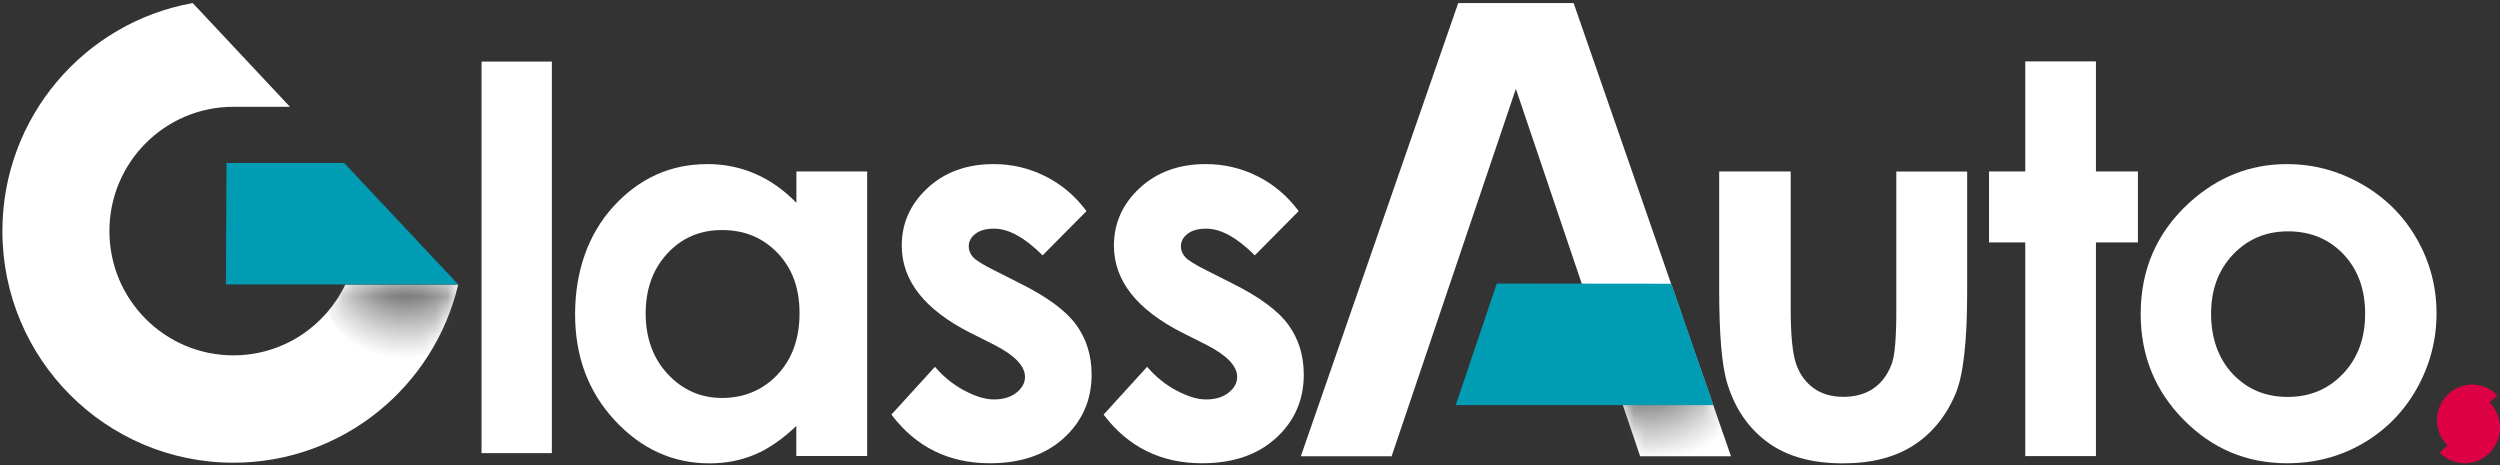
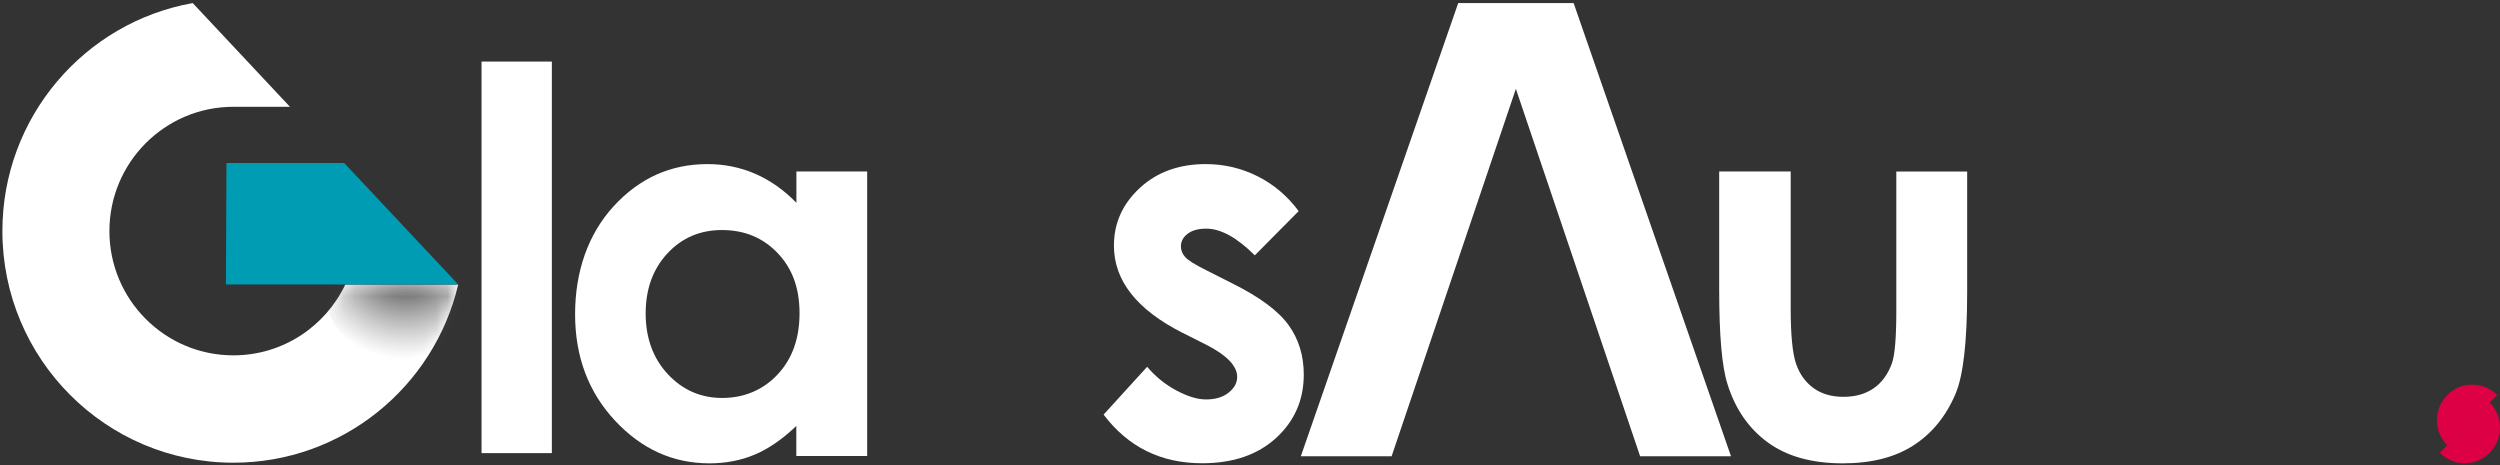
<svg xmlns="http://www.w3.org/2000/svg" width="215" height="40" viewBox="0 0 215 40" fill="none">
  <rect x="0" y="0" width="215" height="40" fill="#333333" stroke="none" />
  <g id="Group">
    <g id="point">
      <path id="Vector" d="M212.62 33.072C210.946 33.072 209.581 34.44 209.581 36.136C209.581 36.984 209.923 37.744 210.47 38.304L214.762 33.976C214.215 33.424 213.453 33.08 212.612 33.08L212.62 33.072Z" fill="#DE0044" />
      <path id="Vector_2" d="M215 36.776C215 35.928 214.659 35.168 214.112 34.616L209.819 38.944C210.367 39.496 211.129 39.84 211.962 39.84C213.636 39.84 215 38.472 215 36.776Z" fill="#DE0044" />
    </g>
    <g id="glassauto">
      <path id="Vector_3" d="M20.072 30.56C14.185 30.56 9.409 25.776 9.409 19.872C9.409 13.968 14.185 9.184 20.072 9.184C20.366 9.184 20.667 9.184 20.953 9.184H24.935L16.573 0.264C7.275 1.92 0.206 10.072 0.206 19.872C0.206 30.872 9.1 39.792 20.072 39.792C29.465 39.792 37.335 33.256 39.406 24.472H29.695C27.982 28.072 24.316 30.56 20.072 30.56Z" fill="white" />
      <path id="Vector_4" d="M41.413 5.296H47.459V38.968H41.413V5.296Z" fill="white" />
      <path id="Vector_5" d="M68.483 14.744H74.576V39.216H68.483V36.632C67.293 37.768 66.103 38.592 64.905 39.096C63.707 39.6 62.413 39.848 61.017 39.848C57.883 39.848 55.17 38.624 52.885 36.168C50.6 33.712 49.458 30.672 49.458 27.024C49.458 23.376 50.561 20.152 52.774 17.736C54.988 15.32 57.677 14.112 60.843 14.112C62.294 14.112 63.667 14.392 64.944 14.944C66.222 15.496 67.404 16.328 68.491 17.44V14.744H68.483ZM62.08 19.784C60.2 19.784 58.637 20.456 57.392 21.8C56.146 23.144 55.527 24.864 55.527 26.96C55.527 29.056 56.162 30.816 57.431 32.176C58.701 33.536 60.256 34.224 62.112 34.224C63.968 34.224 65.611 33.552 66.872 32.208C68.134 30.864 68.76 29.104 68.76 26.936C68.76 24.768 68.134 23.08 66.872 21.76C65.611 20.44 64.016 19.784 62.096 19.784H62.08Z" fill="white" />
-       <path id="Vector_6" d="M93.434 18.16L89.665 21.96C88.134 20.432 86.746 19.664 85.492 19.664C84.81 19.664 84.27 19.808 83.89 20.104C83.501 20.4 83.311 20.76 83.311 21.192C83.311 21.52 83.43 21.824 83.675 22.104C83.921 22.384 84.524 22.76 85.492 23.24L87.722 24.368C90.07 25.536 91.68 26.728 92.561 27.944C93.442 29.16 93.878 30.584 93.878 32.216C93.878 34.392 93.085 36.208 91.506 37.656C89.927 39.104 87.801 39.84 85.135 39.84C81.597 39.84 78.773 38.448 76.662 35.656L80.407 31.544C81.121 32.384 81.954 33.064 82.914 33.576C83.874 34.088 84.723 34.352 85.469 34.352C86.27 34.352 86.92 34.16 87.412 33.768C87.904 33.376 88.15 32.928 88.15 32.416C88.15 31.472 87.261 30.552 85.492 29.648L83.438 28.616C79.51 26.624 77.551 24.128 77.551 21.128C77.551 19.192 78.289 17.544 79.772 16.168C81.248 14.8 83.144 14.112 85.453 14.112C87.031 14.112 88.515 14.464 89.903 15.16C91.292 15.856 92.474 16.856 93.442 18.16H93.434Z" fill="white" />
      <path id="Vector_7" d="M111.681 18.16L107.913 21.96C106.381 20.432 104.993 19.664 103.739 19.664C103.057 19.664 102.518 19.808 102.137 20.104C101.748 20.4 101.558 20.76 101.558 21.192C101.558 21.52 101.677 21.824 101.923 22.104C102.169 22.384 102.772 22.76 103.739 23.24L105.969 24.368C108.317 25.536 109.928 26.728 110.808 27.944C111.689 29.16 112.125 30.584 112.125 32.216C112.125 34.392 111.332 36.208 109.753 37.656C108.166 39.112 106.048 39.84 103.382 39.84C99.844 39.84 97.02 38.448 94.909 35.656L98.654 31.544C99.368 32.384 100.201 33.064 101.161 33.576C102.121 34.088 102.97 34.352 103.716 34.352C104.517 34.352 105.168 34.16 105.659 33.768C106.151 33.376 106.397 32.928 106.397 32.416C106.397 31.472 105.509 30.552 103.739 29.648L101.685 28.616C97.758 26.624 95.798 24.128 95.798 21.128C95.798 19.192 96.536 17.544 98.019 16.168C99.495 14.8 101.391 14.112 103.7 14.112C105.279 14.112 106.762 14.464 108.151 15.16C109.539 15.856 110.721 16.856 111.689 18.16H111.681Z" fill="white" />
      <path id="Vector_8" d="M147.842 14.744H153.999V26.528C153.999 28.824 154.157 30.416 154.467 31.304C154.776 32.192 155.284 32.888 155.974 33.384C156.664 33.88 157.521 34.128 158.537 34.128C159.552 34.128 160.409 33.888 161.123 33.4C161.837 32.912 162.353 32.2 162.702 31.256C162.956 30.552 163.083 29.048 163.083 26.736V14.752H169.176V25.12C169.176 29.392 168.842 32.32 168.168 33.888C167.351 35.808 166.145 37.28 164.558 38.304C162.964 39.328 160.949 39.848 158.489 39.848C155.823 39.848 153.673 39.248 152.031 38.048C150.389 36.848 149.231 35.176 148.564 33.032C148.088 31.544 147.85 28.848 147.85 24.936V14.744H147.842Z" fill="white" />
-       <path id="Vector_9" d="M196.666 14.112C198.958 14.112 201.108 14.688 203.123 15.84C205.139 16.992 206.709 18.56 207.844 20.544C208.978 22.528 209.542 24.656 209.542 26.952C209.542 29.248 208.971 31.424 207.836 33.432C206.702 35.44 205.147 37.008 203.187 38.144C201.227 39.28 199.061 39.84 196.697 39.84C193.214 39.84 190.247 38.592 187.788 36.096C185.328 33.6 184.099 30.568 184.099 27C184.099 23.176 185.487 19.992 188.272 17.44C190.707 15.224 193.516 14.112 196.681 14.112H196.666ZM196.769 19.896C194.88 19.896 193.302 20.56 192.04 21.888C190.779 23.216 190.152 24.912 190.152 26.984C190.152 29.056 190.771 30.84 192.016 32.16C193.262 33.48 194.833 34.136 196.745 34.136C198.657 34.136 200.236 33.472 201.505 32.136C202.774 30.8 203.401 29.088 203.401 26.984C203.401 24.88 202.782 23.176 201.537 21.864C200.291 20.552 198.704 19.896 196.769 19.896Z" fill="white" />
      <path id="Vector_10" d="M135.331 0.264H133.229H127.509H125.406L111.871 39.24H119.678L130.365 7.64L141.051 39.24H148.866L135.331 0.264Z" fill="white" />
-       <path id="Vector_11" d="M180.251 5.28H174.174V14.744H171.056V20.848H174.174V39.224H180.251V20.848H183.861V14.744H180.251V5.28Z" fill="white" />
    </g>
    <g id="ombre">
      <g id="Clip path group">
        <mask id="mask0_1764_227" style="mask-type:luminance" maskUnits="userSpaceOnUse" x="0" y="0" width="40" height="40">
          <g id="clippath">
            <path id="Vector_12" d="M20.072 30.56C14.185 30.56 9.409 25.776 9.409 19.872C9.409 13.968 14.185 9.184 20.072 9.184C20.366 9.184 20.667 9.184 20.953 9.184H24.935L16.573 0.264C7.275 1.92 0.206 10.072 0.206 19.872C0.206 30.872 9.1 39.792 20.072 39.792C29.465 39.792 37.335 33.256 39.406 24.472H29.695C27.982 28.072 24.316 30.56 20.072 30.56Z" fill="white" />
          </g>
        </mask>
        <g mask="url(#mask0_1764_227)">
          <g id="Group_2">
            <g id="Group_3">
              <path id="Vector_13" d="M34.289 30.84C37.913 30.84 40.85 27.946 40.85 24.376C40.85 20.806 37.913 17.912 34.289 17.912C30.665 17.912 27.728 20.806 27.728 24.376C27.728 27.946 30.665 30.84 34.289 30.84Z" fill="url(#paint0_radial_1764_227)" />
            </g>
          </g>
        </g>
      </g>
      <g id="Clip path group_2">
        <mask id="mask1_1764_227" style="mask-type:luminance" maskUnits="userSpaceOnUse" x="111" y="0" width="38" height="40">
          <g id="clippath-1">
            <path id="Vector_14" d="M135.331 0.152H133.229H127.509H125.406L111.871 39.24H119.678L130.365 7.64L141.051 39.24H148.866L135.331 0.152Z" fill="white" />
          </g>
        </mask>
        <g mask="url(#mask1_1764_227)">
          <g id="Group_4">
            <g id="Group_5">
-               <path id="Vector_15" d="M142.995 39.76C146.618 39.76 149.556 36.866 149.556 33.296C149.556 29.726 146.618 26.832 142.995 26.832C139.371 26.832 136.434 29.726 136.434 33.296C136.434 36.866 139.371 39.76 142.995 39.76Z" fill="url(#paint1_radial_1764_227)" />
-             </g>
+               </g>
          </g>
        </g>
      </g>
    </g>
    <g id="pare_brise">
      <path id="Vector_16" d="M29.6 14.016H25.126H23.959H19.477L19.429 24.464H23.959H25.126H39.406L29.6 14.016Z" fill="#009CB4" />
-       <path id="Vector_17" d="M125.192 34.84L128.722 24.384L143.733 24.4L147.35 34.84H125.192Z" fill="#009CB4" />
    </g>
  </g>
  <defs>
    <radialGradient id="paint0_radial_1764_227" cx="0" cy="0" r="1" gradientUnits="userSpaceOnUse" gradientTransform="translate(34.908 22) rotate(94.005) scale(8.862 8.995)">
      <stop stop-color="#010101" />
      <stop offset="1" stop-color="#676767" stop-opacity="0" />
    </radialGradient>
    <radialGradient id="paint1_radial_1764_227" cx="0" cy="0" r="1" gradientUnits="userSpaceOnUse" gradientTransform="translate(141.614 30.4) rotate(81.611) scale(9.461 9.607)">
      <stop stop-color="#010101" />
      <stop offset="1" stop-color="#676767" stop-opacity="0" />
    </radialGradient>
  </defs>
</svg>